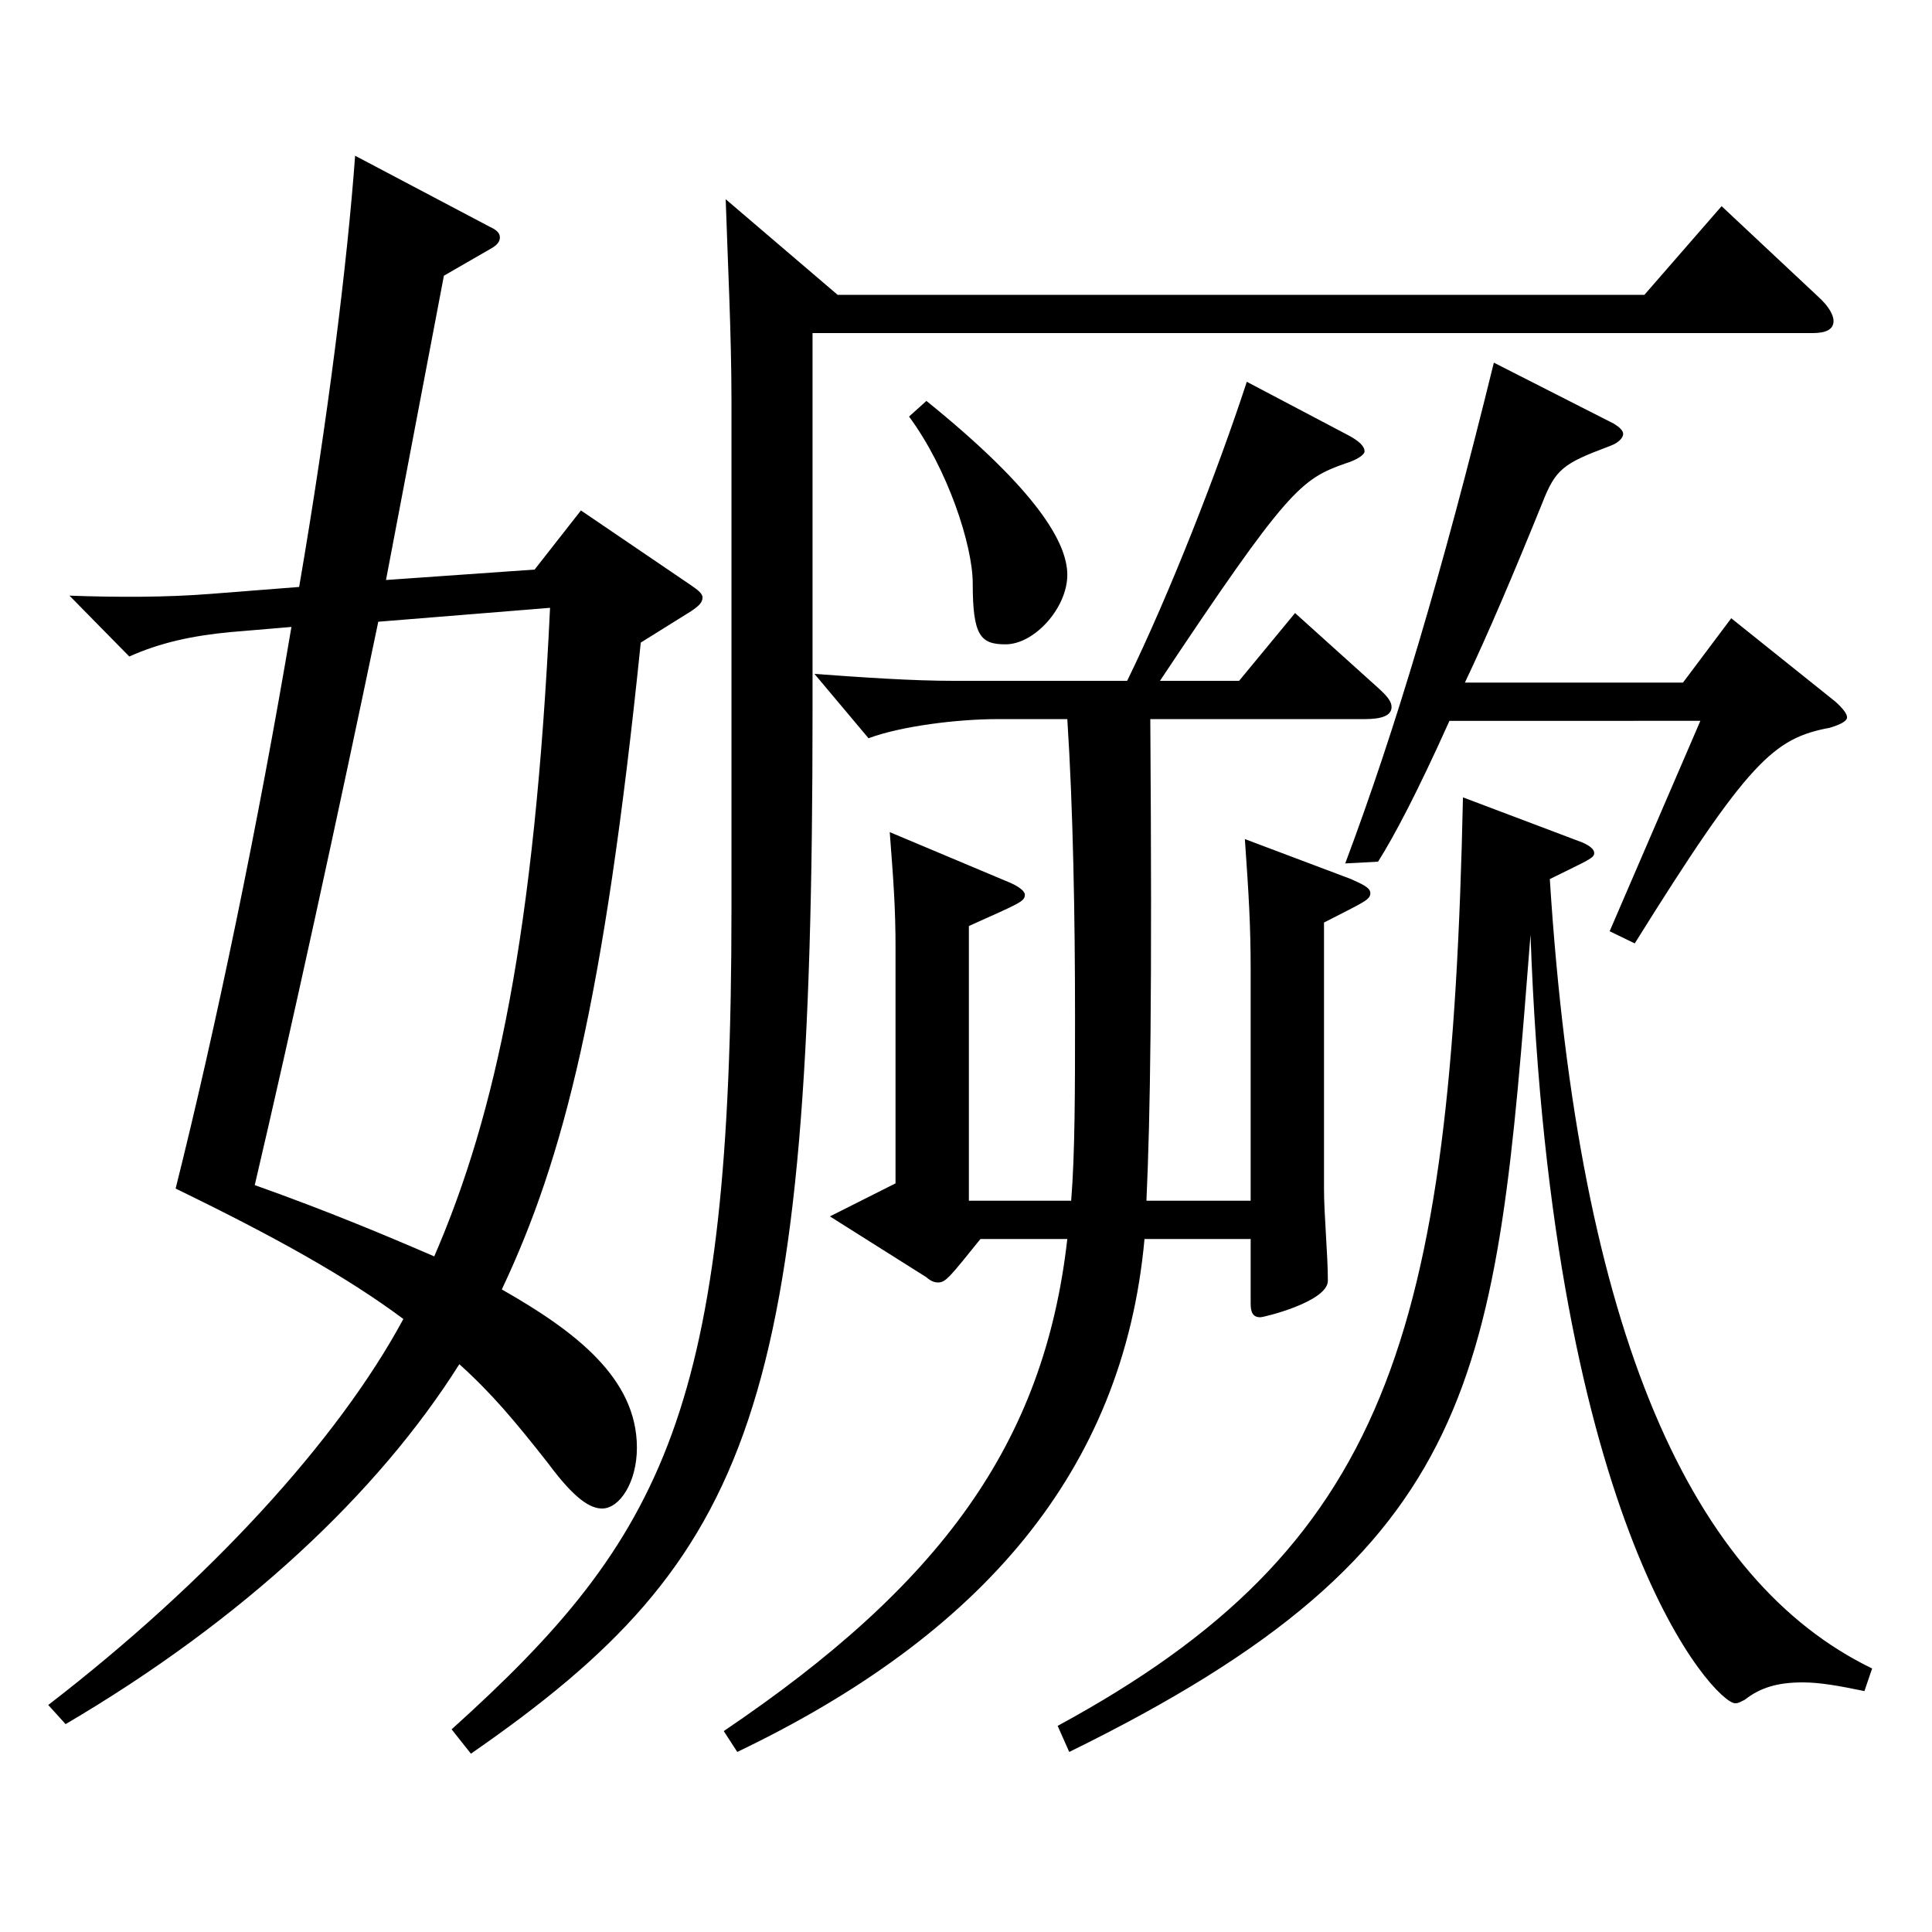
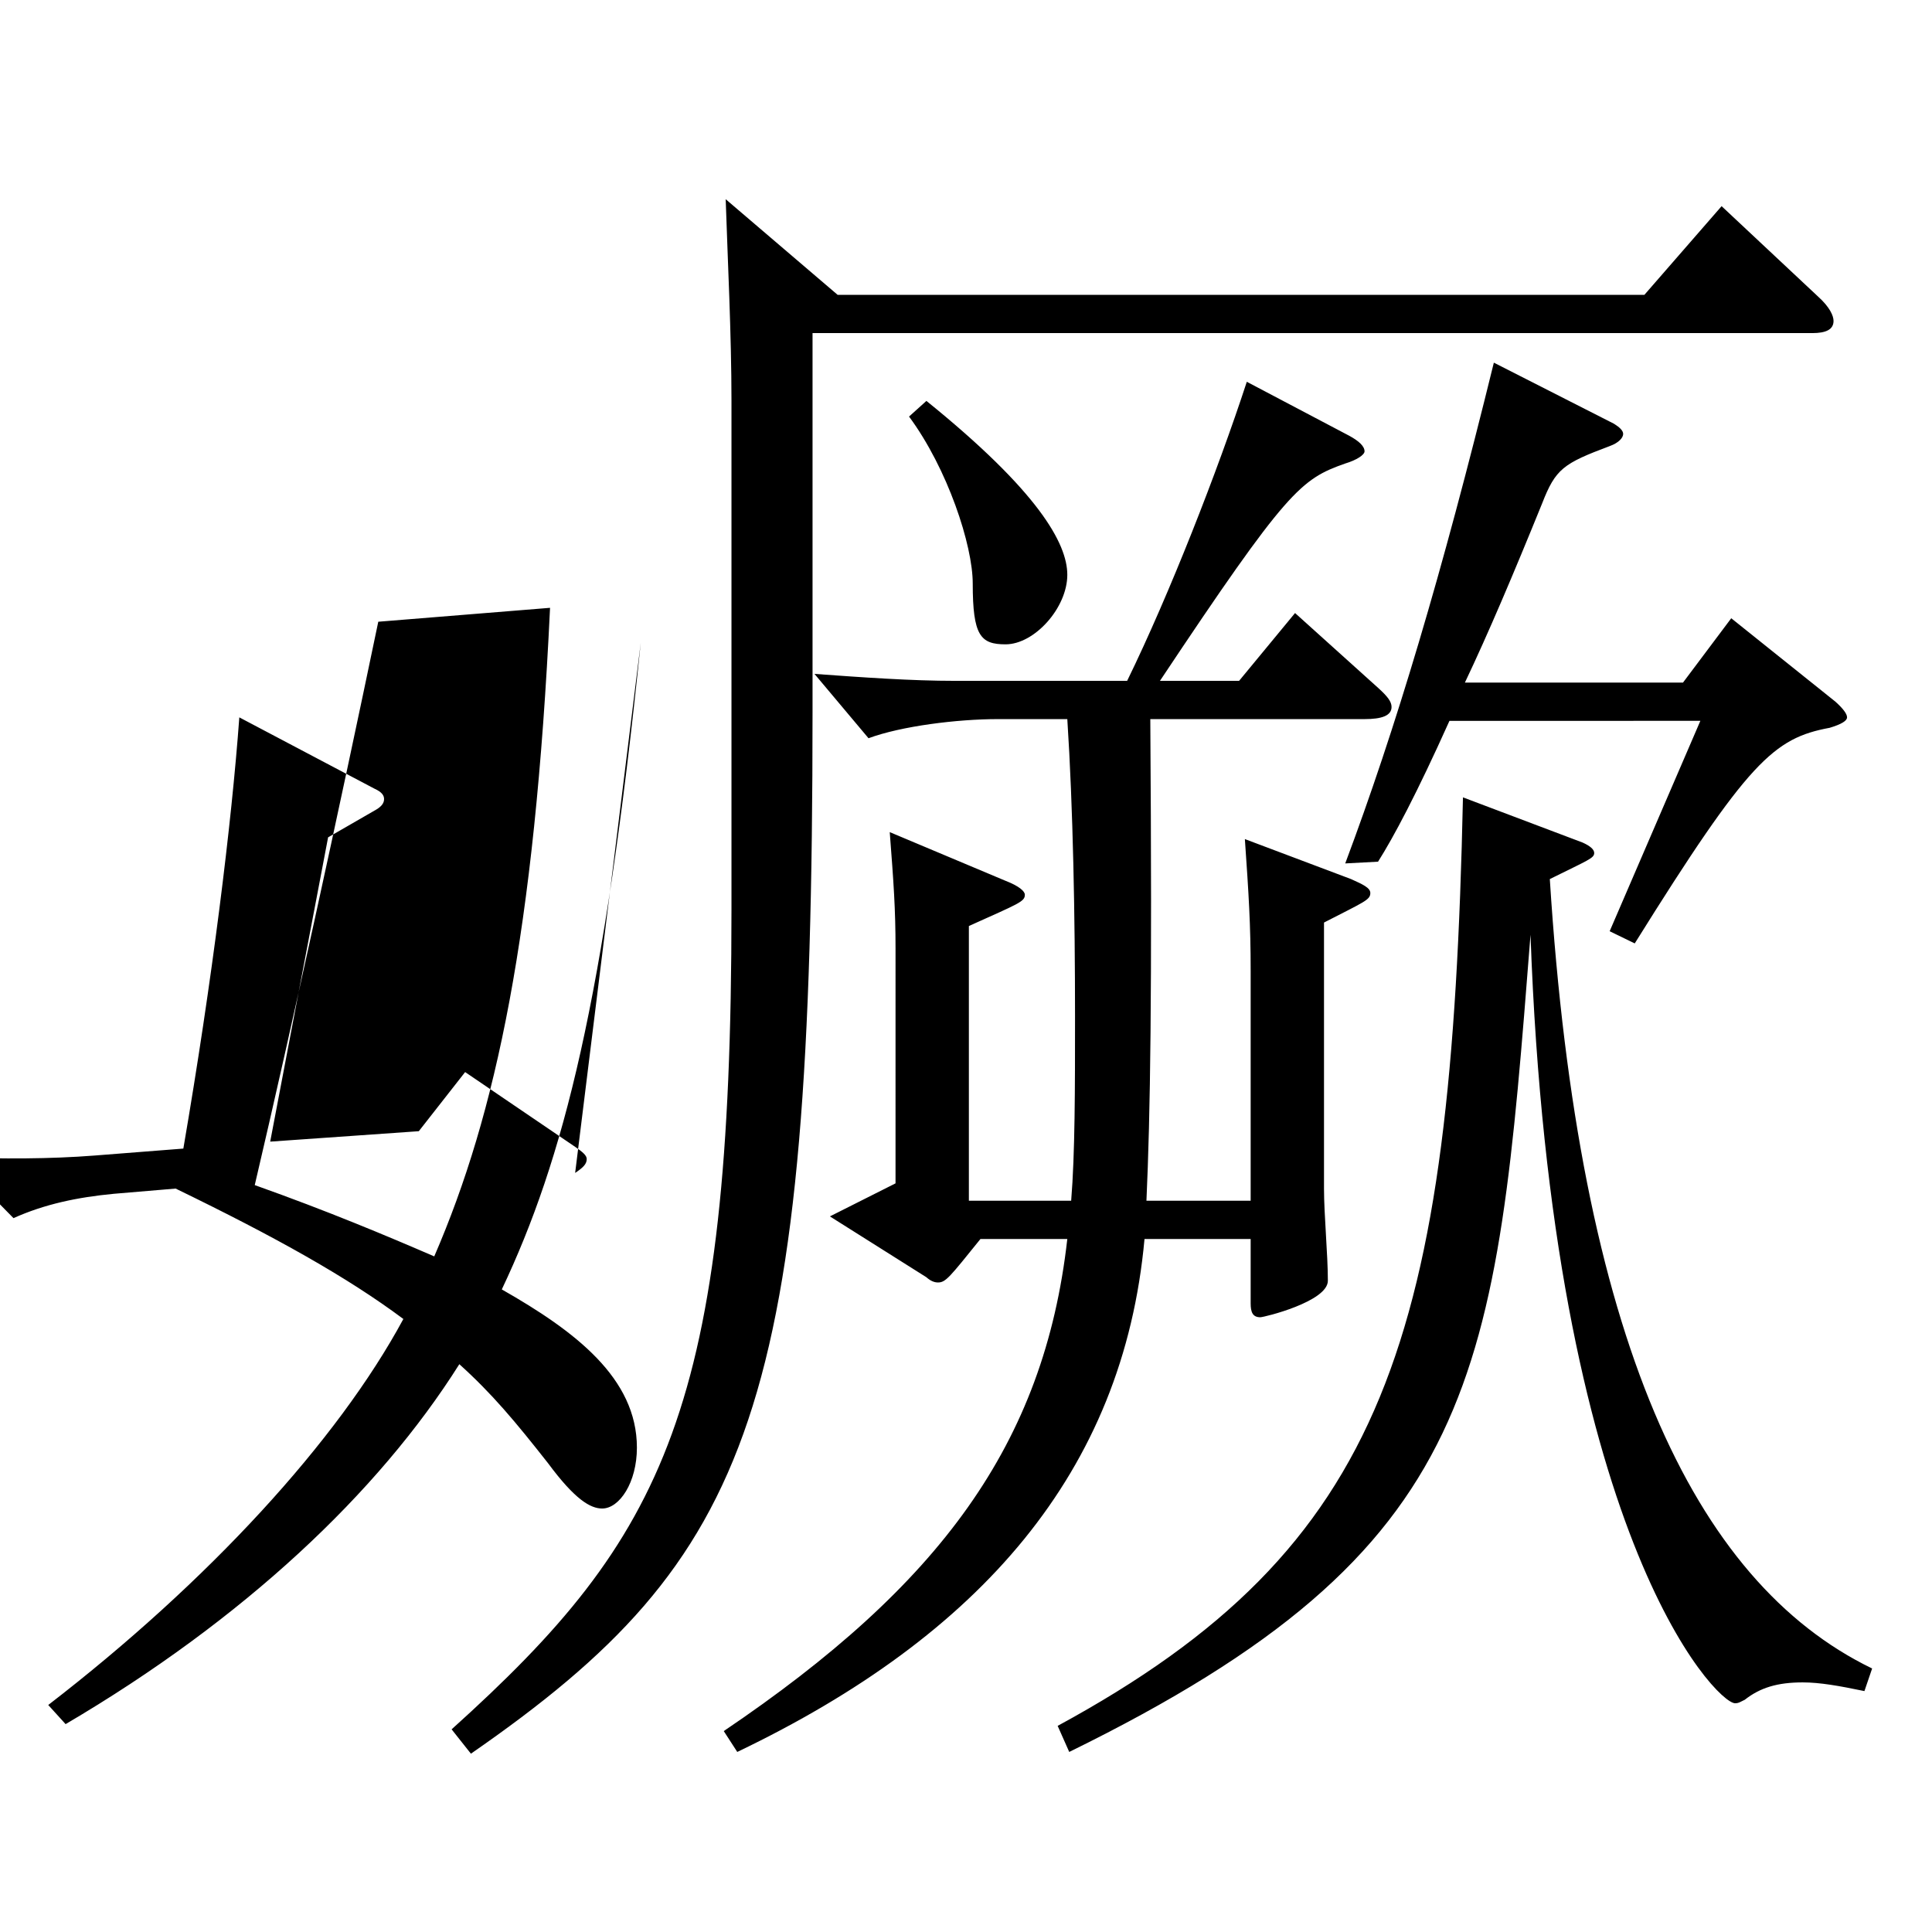
<svg xmlns="http://www.w3.org/2000/svg" version="1.1" id="图层_1" x="0px" y="0px" width="1000px" height="1000px" viewBox="0 0 1000 1000" enable-background="new 0 0 1000 1000" xml:space="preserve">
-   <path d="M331.658,332.608c-18.98,185.399-39.959,267.298-71.927,334.798c37.961,21.6,69.929,45.9,69.929,81.899  c0,18-8.99,31.5-17.981,31.5c-5.994,0-13.986-4.5-27.972-23.4c-16.983-21.6-28.971-36-45.954-51.3  c-41.957,66.6-111.887,132.299-203.794,186.299l-8.991-9.9c82.916-63.9,149.849-136.799,183.814-199.799  c-28.971-21.6-65.934-42.3-117.881-67.5c20.979-83.699,42.957-189.899,59.939-290.698l-31.968,2.7  c-18.98,1.8-35.964,5.4-51.947,12.6l-30.969-31.5c24.975,0.9,49.949,0.9,72.926-0.9l45.954-3.6  c14.984-87.3,24.975-168.299,28.971-223.199l69.93,36.9c3.996,1.8,4.995,3.6,4.995,5.4c0,1.8-0.999,3.6-3.996,5.4l-24.975,14.4  l-29.97,157.499l76.922-5.4l23.976-30.6l56.943,38.7c3.995,2.7,5.993,4.5,5.993,6.3c0,2.7-1.998,4.5-5.993,7.2L331.658,332.608z   M195.796,321.808c-20.979,100.799-44.955,210.599-63.936,291.598c37.961,13.5,67.932,26.1,92.906,36.9  c31.968-73.8,51.947-167.399,59.939-335.698L195.796,321.808z M433.556,152.609h417.579l39.96-45.899l49.949,46.8  c5.994,5.4,7.992,9.9,7.992,12.6c0,4.5-3.996,6.3-10.989,6.3H420.569v196.198c0,359.998-29.97,437.397-176.822,539.096l-9.99-12.6  c110.889-99.899,144.854-166.499,144.854-424.797V207.509c0-34.2-1.998-73.8-2.997-104.399L433.556,152.609z M647.341,641.305  h-54.945c-10.988,120.599-84.914,205.199-210.787,265.498l-6.993-10.8c111.888-75.599,165.833-148.499,177.821-254.698h-44.955  c-15.984,19.8-17.982,22.5-21.978,22.5c-1.998,0-3.996-0.9-5.994-2.7l-49.95-31.5l33.966-17.1V491.007c0-20.7-0.999-34.2-2.997-60.3  l59.939,25.2c6.993,2.7,9.99,5.4,9.99,7.2c0,3.6-2.997,4.5-28.971,16.2v142.199h52.946c1.998-24.3,1.998-58.5,1.998-95.399  c0-51.3-0.999-107.999-3.995-153.899h-35.964c-20.979,0-49.95,3.6-66.933,9.9l-27.972-33.3c24.975,1.8,49.949,3.6,72.926,3.6h88.911  c21.978-45,46.952-108.899,61.938-154.799l52.946,27.9c4.995,2.7,7.992,5.4,7.992,8.1c0,1.8-3.996,4.5-9.99,6.3  c-22.977,8.1-29.97,13.5-95.903,112.499h40.959l28.971-35.1l42.957,38.7c4.994,4.5,6.992,7.2,6.992,9.9c0,4.5-4.995,6.3-13.985,6.3  H595.393c0.999,143.999,0,205.199-1.998,249.298h53.946V502.706c0-24.3-0.999-39.6-2.997-68.399l54.944,20.7  c5.994,2.7,9.99,4.5,9.99,7.2c0,3.6-2.997,4.5-23.977,15.3v137.699c0,13.5,1.998,34.2,1.998,47.7c0,10.8-32.967,18.9-34.965,18.9  c-3.996,0-4.994-2.7-4.994-7.2V641.305z M479.51,207.509c57.941,46.8,72.927,73.799,72.927,89.999c0,17.1-16.983,36-31.969,36  c-12.986,0-16.982-4.5-16.982-31.5c0-19.8-12.987-59.4-32.967-86.399L479.51,207.509z M965.021,875.304  c-12.987-2.7-22.978-4.5-31.968-4.5c-12.987,0-21.979,2.7-29.97,9c-1.998,0.9-2.997,1.8-4.995,1.8  c-9.99,0-94.904-88.199-105.894-397.797c-17.981,229.499-23.976,317.698-238.76,422.997l-5.993-13.5  c170.827-92.699,203.794-200.698,209.788-480.597l61.938,23.4c3.996,1.8,5.994,3.6,5.994,5.4c0,2.7-2.997,3.6-22.977,13.5  c14.984,236.698,73.925,363.598,166.832,408.597L965.021,875.304z M750.236,373.107c-16.982,37.8-28.971,60.3-36.962,72.9  l-16.983,0.9c25.974-69.3,49.949-149.399,76.923-259.198l61.938,31.5c2.997,1.8,4.994,3.6,4.994,5.4c0,1.8-1.997,4.5-6.992,6.3  c-23.977,9-27.972,11.7-34.965,29.7c-14.985,36.9-27.972,67.5-39.96,92.699h112.886l24.976-33.3l53.945,43.2  c3.996,3.6,5.994,6.3,5.994,8.1c0,1.8-2.997,3.6-8.991,5.4c-28.971,5.4-41.957,17.1-100.898,111.599l-12.986-6.3l46.952-108.899  H750.236z" />
+   <path d="M331.658,332.608c-18.98,185.399-39.959,267.298-71.927,334.798c37.961,21.6,69.929,45.9,69.929,81.899  c0,18-8.99,31.5-17.981,31.5c-5.994,0-13.986-4.5-27.972-23.4c-16.983-21.6-28.971-36-45.954-51.3  c-41.957,66.6-111.887,132.299-203.794,186.299l-8.991-9.9c82.916-63.9,149.849-136.799,183.814-199.799  c-28.971-21.6-65.934-42.3-117.881-67.5l-31.968,2.7  c-18.98,1.8-35.964,5.4-51.947,12.6l-30.969-31.5c24.975,0.9,49.949,0.9,72.926-0.9l45.954-3.6  c14.984-87.3,24.975-168.299,28.971-223.199l69.93,36.9c3.996,1.8,4.995,3.6,4.995,5.4c0,1.8-0.999,3.6-3.996,5.4l-24.975,14.4  l-29.97,157.499l76.922-5.4l23.976-30.6l56.943,38.7c3.995,2.7,5.993,4.5,5.993,6.3c0,2.7-1.998,4.5-5.993,7.2L331.658,332.608z   M195.796,321.808c-20.979,100.799-44.955,210.599-63.936,291.598c37.961,13.5,67.932,26.1,92.906,36.9  c31.968-73.8,51.947-167.399,59.939-335.698L195.796,321.808z M433.556,152.609h417.579l39.96-45.899l49.949,46.8  c5.994,5.4,7.992,9.9,7.992,12.6c0,4.5-3.996,6.3-10.989,6.3H420.569v196.198c0,359.998-29.97,437.397-176.822,539.096l-9.99-12.6  c110.889-99.899,144.854-166.499,144.854-424.797V207.509c0-34.2-1.998-73.8-2.997-104.399L433.556,152.609z M647.341,641.305  h-54.945c-10.988,120.599-84.914,205.199-210.787,265.498l-6.993-10.8c111.888-75.599,165.833-148.499,177.821-254.698h-44.955  c-15.984,19.8-17.982,22.5-21.978,22.5c-1.998,0-3.996-0.9-5.994-2.7l-49.95-31.5l33.966-17.1V491.007c0-20.7-0.999-34.2-2.997-60.3  l59.939,25.2c6.993,2.7,9.99,5.4,9.99,7.2c0,3.6-2.997,4.5-28.971,16.2v142.199h52.946c1.998-24.3,1.998-58.5,1.998-95.399  c0-51.3-0.999-107.999-3.995-153.899h-35.964c-20.979,0-49.95,3.6-66.933,9.9l-27.972-33.3c24.975,1.8,49.949,3.6,72.926,3.6h88.911  c21.978-45,46.952-108.899,61.938-154.799l52.946,27.9c4.995,2.7,7.992,5.4,7.992,8.1c0,1.8-3.996,4.5-9.99,6.3  c-22.977,8.1-29.97,13.5-95.903,112.499h40.959l28.971-35.1l42.957,38.7c4.994,4.5,6.992,7.2,6.992,9.9c0,4.5-4.995,6.3-13.985,6.3  H595.393c0.999,143.999,0,205.199-1.998,249.298h53.946V502.706c0-24.3-0.999-39.6-2.997-68.399l54.944,20.7  c5.994,2.7,9.99,4.5,9.99,7.2c0,3.6-2.997,4.5-23.977,15.3v137.699c0,13.5,1.998,34.2,1.998,47.7c0,10.8-32.967,18.9-34.965,18.9  c-3.996,0-4.994-2.7-4.994-7.2V641.305z M479.51,207.509c57.941,46.8,72.927,73.799,72.927,89.999c0,17.1-16.983,36-31.969,36  c-12.986,0-16.982-4.5-16.982-31.5c0-19.8-12.987-59.4-32.967-86.399L479.51,207.509z M965.021,875.304  c-12.987-2.7-22.978-4.5-31.968-4.5c-12.987,0-21.979,2.7-29.97,9c-1.998,0.9-2.997,1.8-4.995,1.8  c-9.99,0-94.904-88.199-105.894-397.797c-17.981,229.499-23.976,317.698-238.76,422.997l-5.993-13.5  c170.827-92.699,203.794-200.698,209.788-480.597l61.938,23.4c3.996,1.8,5.994,3.6,5.994,5.4c0,2.7-2.997,3.6-22.977,13.5  c14.984,236.698,73.925,363.598,166.832,408.597L965.021,875.304z M750.236,373.107c-16.982,37.8-28.971,60.3-36.962,72.9  l-16.983,0.9c25.974-69.3,49.949-149.399,76.923-259.198l61.938,31.5c2.997,1.8,4.994,3.6,4.994,5.4c0,1.8-1.997,4.5-6.992,6.3  c-23.977,9-27.972,11.7-34.965,29.7c-14.985,36.9-27.972,67.5-39.96,92.699h112.886l24.976-33.3l53.945,43.2  c3.996,3.6,5.994,6.3,5.994,8.1c0,1.8-2.997,3.6-8.991,5.4c-28.971,5.4-41.957,17.1-100.898,111.599l-12.986-6.3l46.952-108.899  H750.236z" />
</svg>